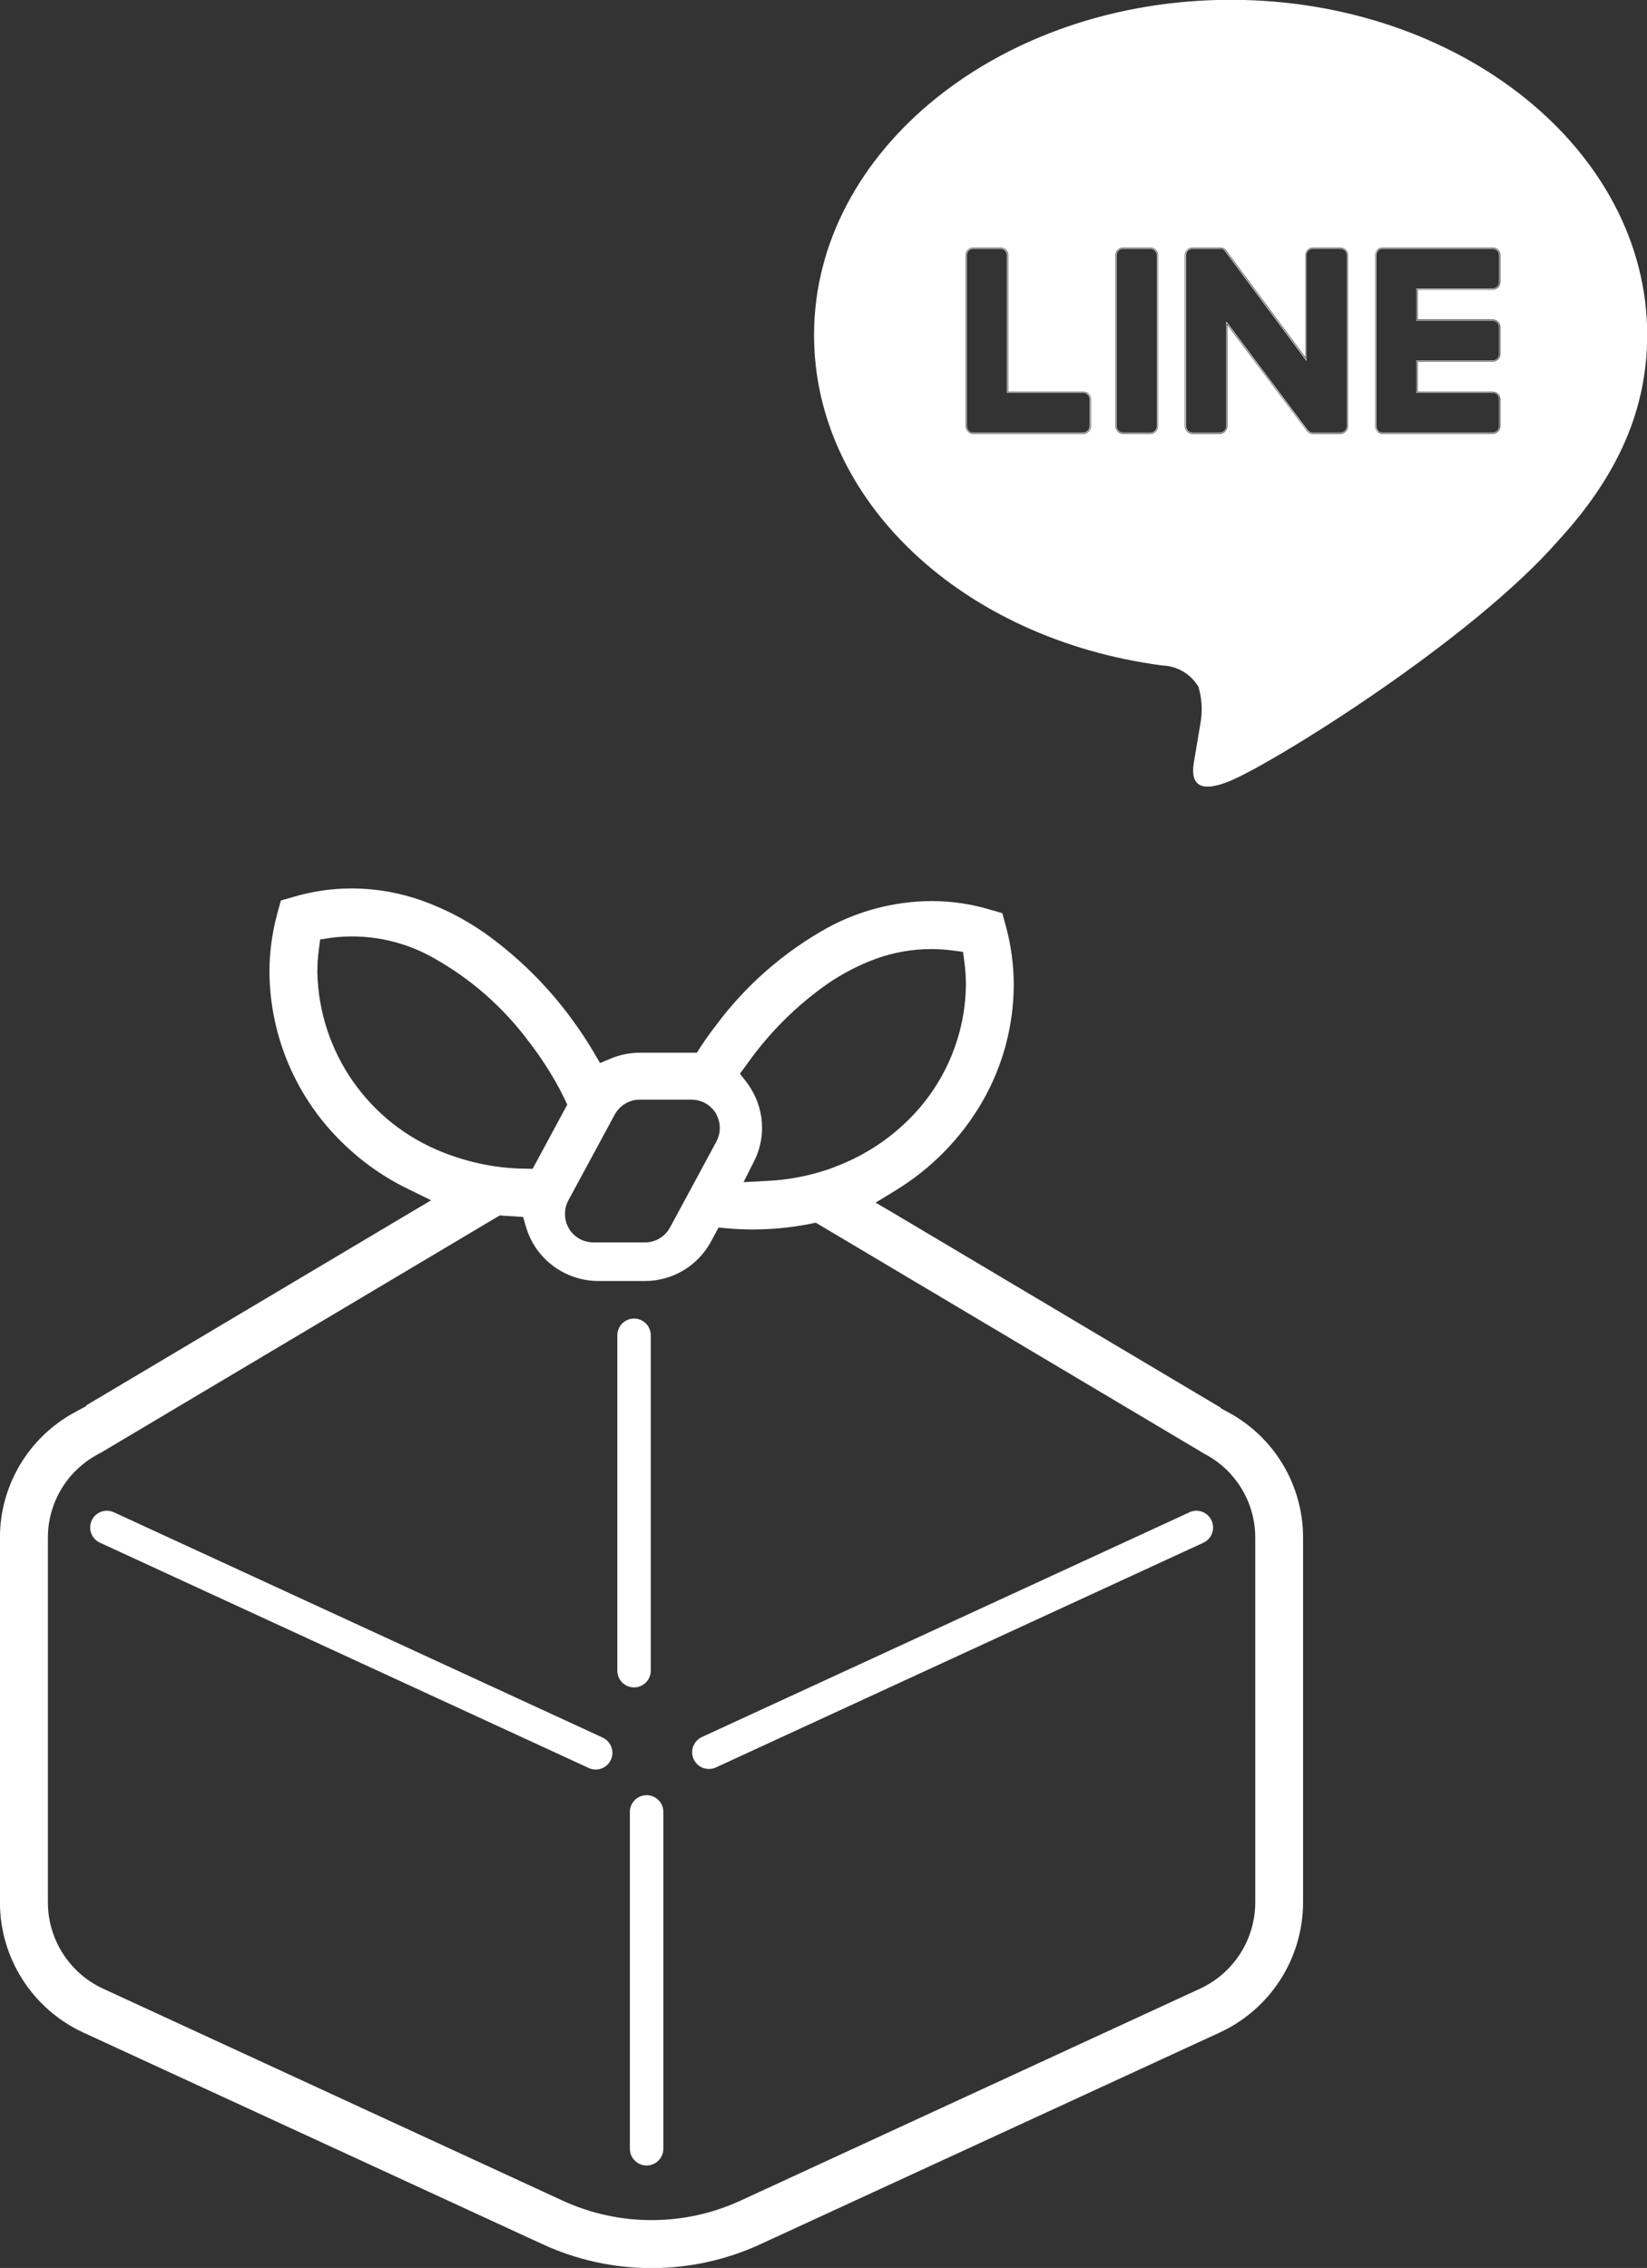
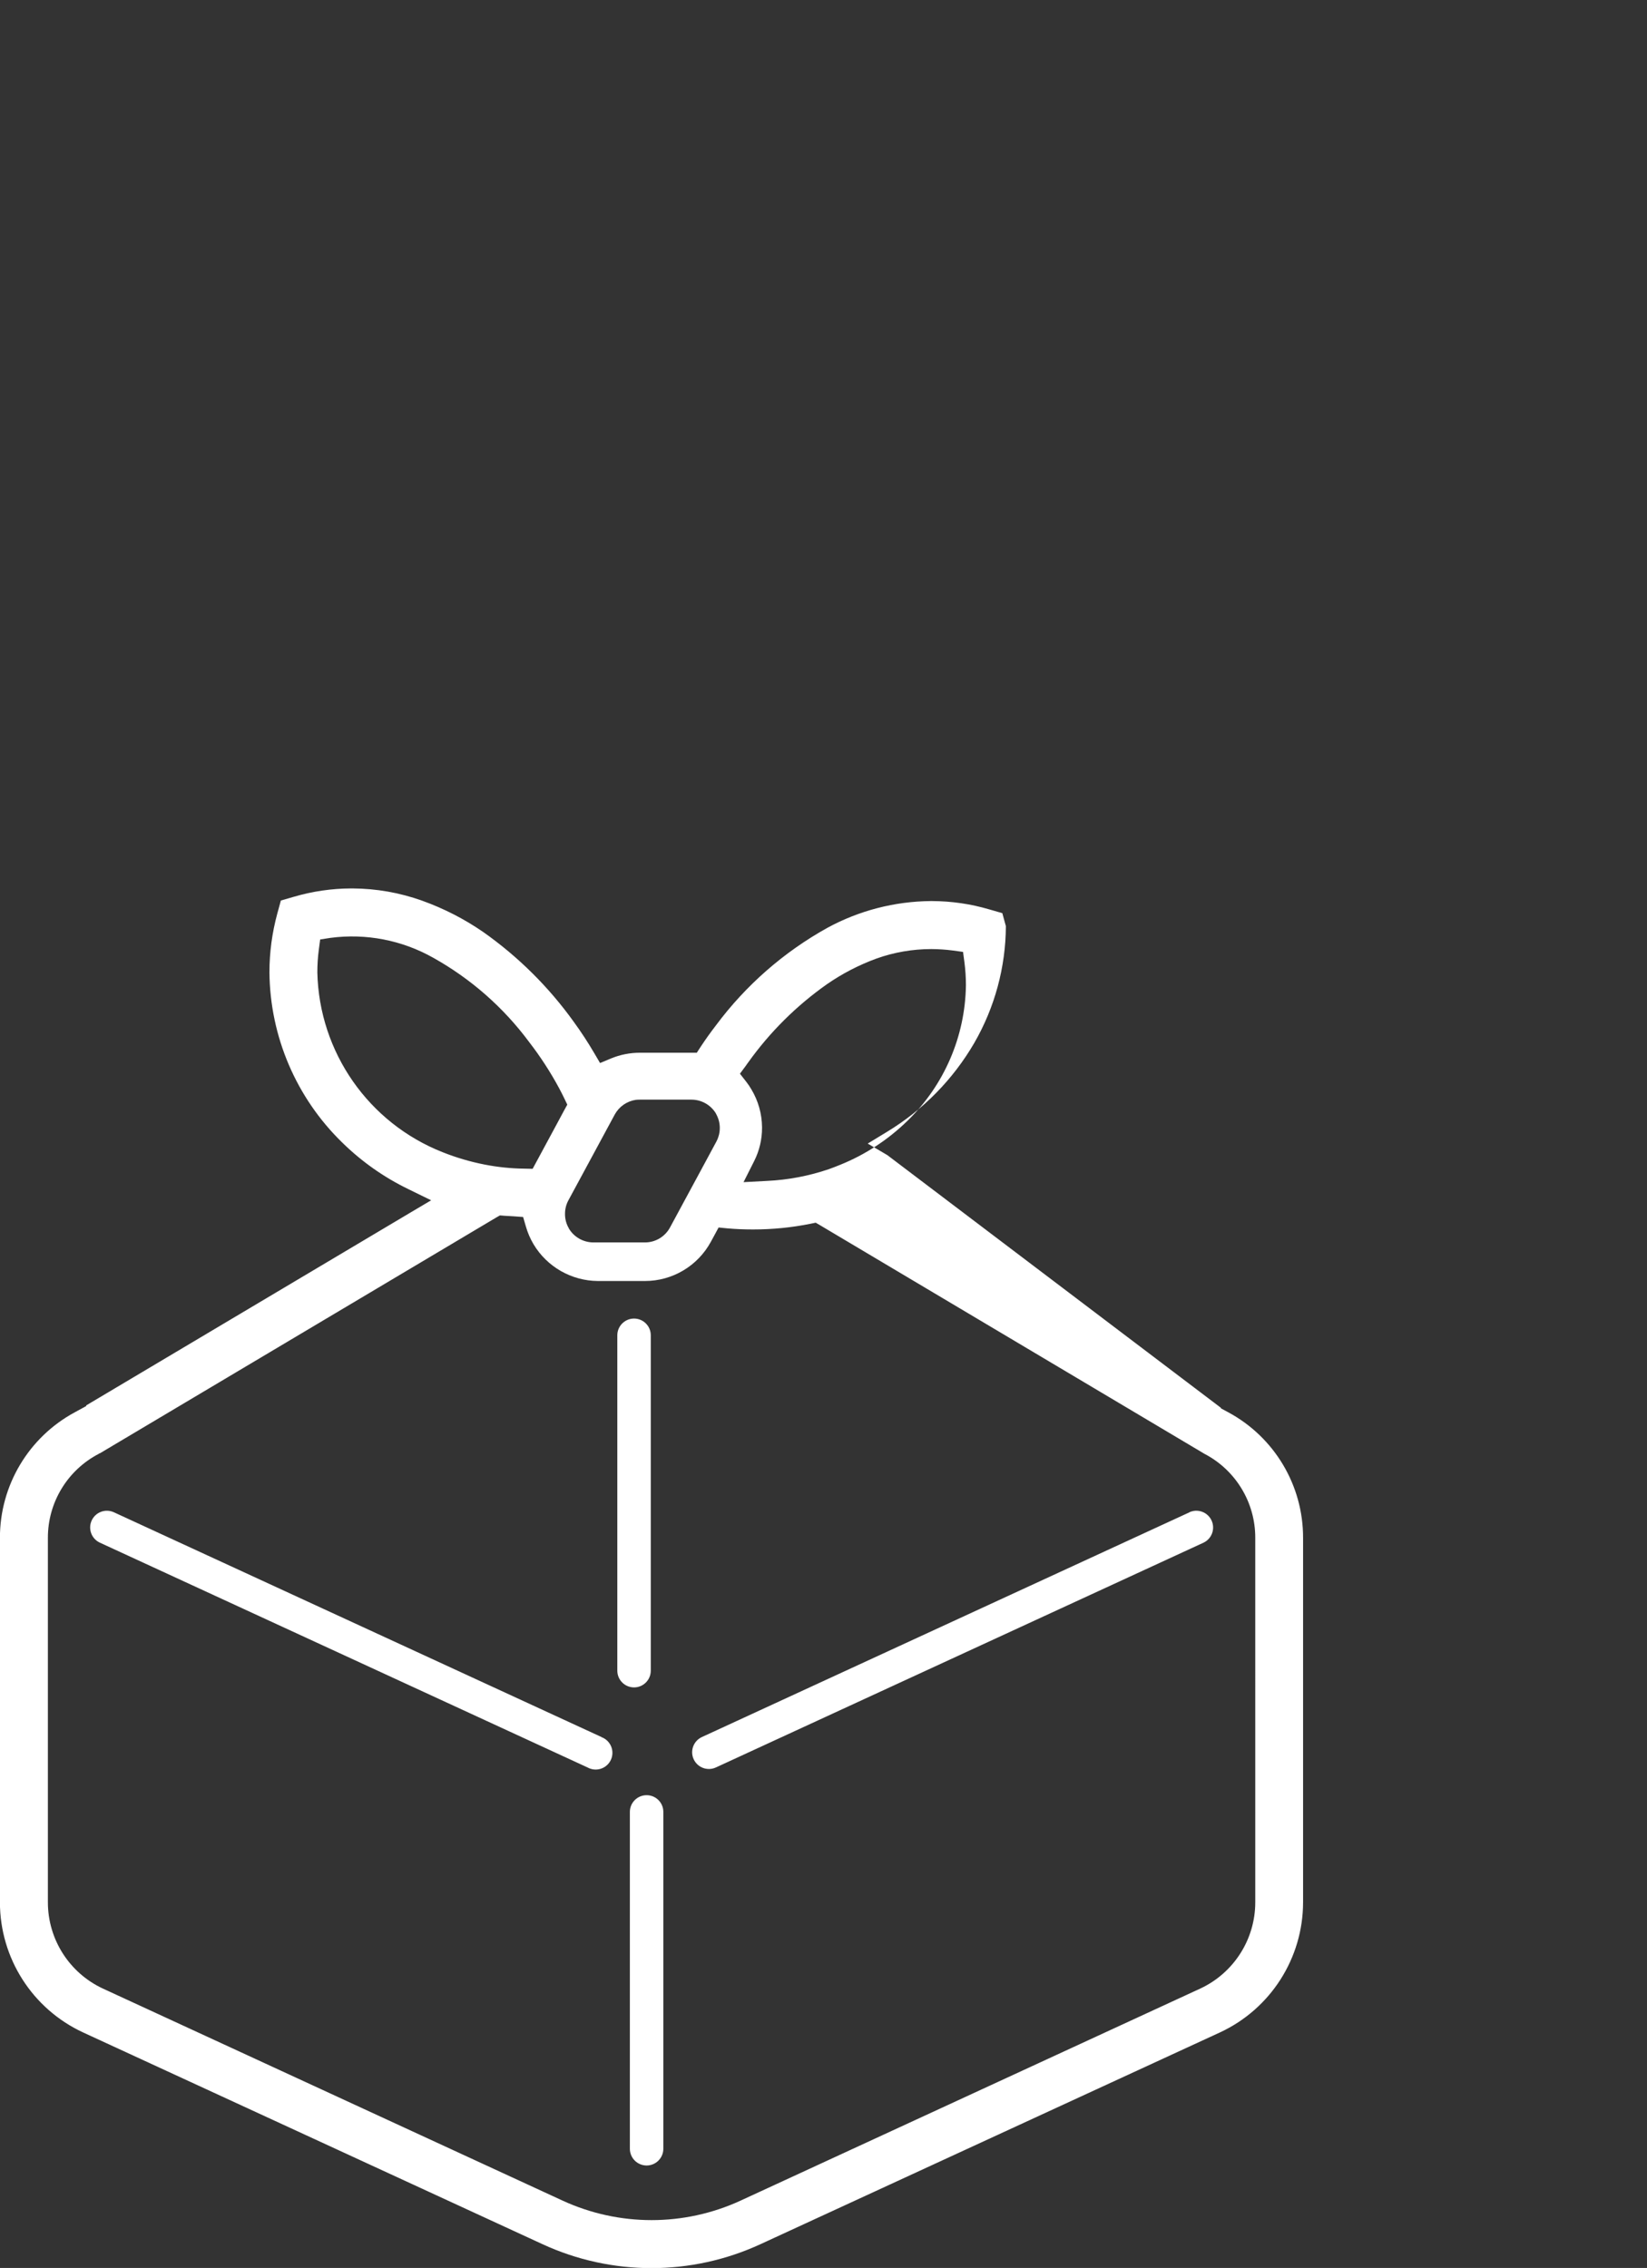
<svg xmlns="http://www.w3.org/2000/svg" version="1.1" id="グループ_1" x="0px" y="0px" viewBox="0 0 92.625 127.56" style="enable-background:new 0 0 92.625 127.56;" xml:space="preserve">
  <rect x="0" y="0" width="92.625" height="127.56" fill="#333333" stroke="none" />
  <style type="text/css">
	.st0{fill-rule:evenodd;clip-rule:evenodd;fill:#FFFFFF;}
</style>
-   <path id="icon_line" class="st0" d="M87.613,30.43c3.4-3.69,5.023-7.43,5.023-11.59c0-10.39-10.51-18.85-23.428-18.85  S45.781,8.45,45.781,18.84c0,9.31,8.334,17.11,19.593,18.59c0.835,0.03,1.597,0.482,2.024,1.2c0.198,0.662,0.237,1.36,0.115,2.04  c0,0-0.273,1.64-0.334,1.99c-0.1,0.59-0.472,2.3,2.029,1.25s13.491-7.87,18.407-13.48l0,0 M63.164,24.36  c-0.216,0.004-0.396-0.167-0.4-0.384c0-0.002,0-0.004,0-0.006v-9.62c0-0.221,0.179-0.4,0.4-0.4h1.528c0.221,0,0.4,0.179,0.4,0.4  v9.62c-0.002,0.217-0.179,0.392-0.396,0.39c-0.001,0-0.003,0-0.004,0L63.164,24.36L63.164,24.36z M64.692,13.99  c0.2-0.003,0.365,0.157,0.368,0.358c0,0.001,0,0.001,0,0.002v9.62c-0.002,0.2-0.165,0.362-0.366,0.36c-0.001,0-0.001,0-0.002,0  h-1.528c-0.2,0.003-0.365-0.157-0.368-0.358c0-0.001,0-0.001,0-0.002v-9.62c0.002-0.2,0.165-0.362,0.366-0.36  c0.001,0,0.001,0,0.002,0L64.692,13.99 M64.692,13.92h-1.528c-0.237-0.001-0.43,0.19-0.431,0.427c0,0.001,0,0.002,0,0.003v9.62  c0.003,0.237,0.194,0.428,0.431,0.43h1.528c0.237-0.002,0.428-0.193,0.431-0.43v-9.62c0.001-0.237-0.191-0.429-0.428-0.43  C64.694,13.92,64.693,13.92,64.692,13.92L64.692,13.92L64.692,13.92z M73.832,24.36c-0.034,0.001-0.067-0.002-0.1-0.01  c-0.011-0.002-0.022-0.006-0.032-0.01h-0.019c-0.004-0.007-0.012-0.011-0.02-0.01c-0.004-0.007-0.011-0.011-0.019-0.01  c0,0-0.007-0.01-0.011-0.01s-0.017-0.01-0.025-0.01c-0.039-0.029-0.074-0.062-0.105-0.1l-4.515-6.03v5.8  c-0.001,0.217-0.178,0.391-0.394,0.39c-0.002,0-0.004,0-0.006,0h-1.525c-0.216,0.004-0.396-0.167-0.4-0.384c0-0.002,0-0.004,0-0.006  v-9.62c0-0.221,0.179-0.4,0.4-0.4h1.553l0.013,0.01h0.059c0.009-0.001,0.018,0.003,0.023,0.01h0.014c0.008,0,0.016,0.01,0.024,0.01  h0.013c0.005,0.007,0.013,0.011,0.022,0.01l0.013,0.01c0.007,0,0.014,0.01,0.021,0.01l0.012,0.01c0.008,0,0.014,0.01,0.021,0.01  l0.011,0.01c0.009,0.004,0.017,0.011,0.021,0.02h0.008l0.023,0.03c0.013,0.012,0.024,0.025,0.034,0.04l4.506,6.08v-5.86  c0-0.221,0.179-0.4,0.4-0.4h1.529c0.221,0,0.4,0.179,0.4,0.4v9.62c-0.001,0.217-0.178,0.391-0.394,0.39c-0.002,0-0.004,0-0.006,0  h-1.552L73.832,24.36z M75.384,13.989c0.2-0.003,0.365,0.157,0.368,0.358c0,0.001,0,0.001,0,0.002v9.62  c-0.002,0.2-0.165,0.362-0.366,0.36c-0.001,0-0.001,0-0.002,0h-1.552c-0.032,0.002-0.063-0.002-0.094-0.01h-0.006  c-0.008,0-0.016-0.01-0.026-0.01h-0.01c-0.003-0.007-0.01-0.011-0.018-0.01c-0.006,0-0.012-0.01-0.017-0.01s-0.007,0-0.011-0.01  c-0.009,0.001-0.018-0.003-0.024-0.01l0,0c-0.034-0.027-0.065-0.057-0.094-0.09l-4.457-5.95l-0.114-0.15v5.89  c-0.002,0.2-0.165,0.362-0.366,0.36c-0.001,0-0.001,0-0.002,0h-1.525c-0.2,0.003-0.365-0.157-0.368-0.358c0-0.001,0-0.001,0-0.002  v-9.62c0.002-0.2,0.165-0.362,0.366-0.36c0.001,0,0.001,0,0.002,0h1.613c0.007,0,0.015,0.01,0.024,0.01h0.01  c0.009-0.001,0.017,0.003,0.022,0.01h0.012c0.007,0,0.014,0.01,0.022,0.01s0.007,0,0.011,0.01c0.008-0.001,0.016,0.003,0.02,0.01  h0.01c0.007,0.01,0.013,0.01,0.019,0.02h0.01c0.007,0.01,0.014,0.01,0.02,0.02l0,0v0.01c0.01,0.004,0.018,0.011,0.022,0.02l0,0  c0.012,0.01,0.021,0.03,0.031,0.04l4.447,6l0.114,0.15v-5.95c0.002-0.2,0.165-0.362,0.366-0.36c0.001,0,0.001,0,0.002,0h1.538   M75.381,13.92h-1.529c-0.237-0.001-0.43,0.19-0.431,0.427c0,0.001,0,0.002,0,0.003v5.76l-4.448-6c-0.01-0.01-0.022-0.03-0.034-0.04  l0,0l-0.025-0.03c0,0,0,0-0.008-0.01c-0.01-0.004-0.018-0.011-0.023-0.02h-0.011c-0.008-0.01-0.015-0.01-0.023-0.02  c-0.006,0-0.012-0.004-0.013-0.01c-0.007,0-0.015-0.01-0.023-0.01c-0.006,0-0.012-0.004-0.013-0.01  c-0.009,0.001-0.019-0.003-0.025-0.01h-0.014c-0.008,0-0.017-0.01-0.025-0.01h-0.015c-0.006-0.007-0.016-0.011-0.025-0.01h-0.041  c-0.005-0.007-0.014-0.011-0.023-0.01h-1.567c-0.237-0.001-0.43,0.19-0.431,0.427c0,0.001,0,0.002,0,0.003v9.621  c0.003,0.237,0.194,0.428,0.431,0.43h1.525c0.237-0.002,0.428-0.193,0.431-0.43v-5.7l4.458,5.94c0.028,0.044,0.065,0.082,0.109,0.11  l0,0c0.008,0.01,0.017,0.01,0.026,0.02c0.006,0,0.012,0.004,0.013,0.01c0.008-0.001,0.016,0.003,0.02,0.01h0.021  c0.001,0.006,0.007,0.01,0.013,0.01c0.01,0,0.019,0.01,0.029,0.01h0.006c0.036,0.012,0.073,0.018,0.111,0.02h1.554  c0.237-0.002,0.428-0.193,0.431-0.43v-9.62c0.001-0.237-0.191-0.429-0.428-0.43C75.383,13.92,75.382,13.92,75.381,13.92  L75.381,13.92L75.381,13.92z M54.733,24.36c-0.103,0-0.202-0.04-0.277-0.11h-0.005v-0.01c-0.072-0.072-0.112-0.169-0.112-0.27v-9.62  c0-0.221,0.179-0.4,0.4-0.4h1.53c0.221,0,0.4,0.179,0.4,0.4v7.71h4.252c0.216-0.004,0.396,0.167,0.4,0.384c0,0.002,0,0.004,0,0.006  v1.521c-0.001,0.217-0.178,0.391-0.394,0.39c-0.002,0-0.004,0-0.006,0h-6.182L54.733,24.36z M56.263,13.989  c0.2-0.003,0.365,0.157,0.368,0.358c0,0.001,0,0.001,0,0.002v7.74h4.284c0.2-0.002,0.365,0.158,0.367,0.359c0,0,0,0.001,0,0.001  v1.52c-0.002,0.2-0.165,0.362-0.366,0.36c0,0-0.001,0-0.001,0h-6.183c-0.095,0.003-0.187-0.033-0.254-0.1h-0.006  c0-0.01,0-0.01,0-0.01c-0.064-0.067-0.1-0.157-0.1-0.25v-9.62c0.002-0.2,0.165-0.362,0.366-0.36c0.001,0,0.001,0,0.002,0h1.53   M56.27,13.92h-1.53c-0.237-0.001-0.43,0.19-0.431,0.427c0,0.001,0,0.002,0,0.003v9.62l0,0c0,0.109,0.043,0.213,0.12,0.29  c0,0.01,0,0.01,0.006,0.01s0,0,0.006,0.01c0.082,0.076,0.189,0.118,0.3,0.12h6.183c0.236-0.003,0.427-0.194,0.43-0.43v-1.52  c-0.004-0.234-0.196-0.422-0.43-0.42h-4.221v-7.68c0.001-0.237-0.191-0.429-0.428-0.43c-0.001,0-0.002,0-0.003,0l0,0L56.27,13.92z   M77.76,24.36c-0.103,0-0.202-0.04-0.277-0.11h-0.012l-0.006-0.01c-0.071-0.072-0.111-0.169-0.111-0.27v-9.62  c-0.001-0.101,0.039-0.198,0.111-0.27v-0.01h0.016c0.071-0.077,0.172-0.121,0.277-0.12h6.181c0.221,0,0.4,0.179,0.4,0.4v1.52  c-0.005,0.217-0.183,0.39-0.4,0.39h-4.258v1.75h4.253c0.216-0.004,0.396,0.167,0.4,0.384c0,0.002,0,0.004,0,0.006v1.52  c-0.001,0.217-0.178,0.391-0.394,0.39c-0.002,0-0.004,0-0.006,0h-4.253v1.75h4.253c0.216-0.004,0.396,0.167,0.4,0.384  c0,0.002,0,0.004,0,0.006v1.521c-0.001,0.217-0.178,0.391-0.394,0.39c-0.002,0-0.004,0-0.006,0h-6.18L77.76,24.36z M83.94,13.989  c0.2-0.003,0.365,0.157,0.368,0.358c0,0.001,0,0.001,0,0.002v1.52c-0.002,0.2-0.165,0.362-0.366,0.36c-0.001,0-0.001,0-0.002,0  h-4.285v1.81h4.285c0.2-0.003,0.365,0.157,0.368,0.358c0,0.001,0,0.001,0,0.002v1.52c-0.002,0.2-0.165,0.362-0.366,0.36  c-0.001,0-0.001,0-0.002,0h-4.285v1.81h4.285c0.2-0.003,0.365,0.157,0.368,0.358c0,0.001,0,0.001,0,0.002v1.52  c-0.002,0.2-0.165,0.362-0.366,0.36c-0.001,0-0.001,0-0.002,0h-6.181c-0.095,0.003-0.187-0.033-0.254-0.1h-0.006  c0-0.01,0-0.01,0-0.01c-0.064-0.068-0.099-0.157-0.1-0.25v-9.62c0.001-0.093,0.037-0.182,0.1-0.25c0,0,0,0,0.006-0.01l0,0  c0.068-0.067,0.161-0.103,0.256-0.1h6.18 M83.941,13.92H77.76c-0.111,0.001-0.218,0.044-0.3,0.12c0,0.01,0,0.01,0,0.01  s0,0-0.007,0.01c-0.077,0.077-0.12,0.181-0.12,0.29l0,0v9.62l0,0c-0.001,0.109,0.043,0.214,0.121,0.29c0,0.01,0,0.01,0.006,0.01  s0,0,0.006,0.01c0.082,0.076,0.189,0.119,0.3,0.12h6.181c0.236-0.003,0.427-0.194,0.43-0.43v-1.52  c-0.003-0.234-0.196-0.422-0.43-0.42h-4.222v-1.69h4.222c0.234,0.002,0.427-0.186,0.43-0.42V18.4  c-0.003-0.236-0.194-0.427-0.43-0.43h-4.222v-1.68h4.222c0.234,0.002,0.427-0.186,0.43-0.42v-1.52  c0.001-0.236-0.19-0.429-0.426-0.43c-0.001,0-0.003,0-0.004,0l0,0L83.941,13.92z" />
-   <path id="icon_みやげ" class="st0" d="M19.739,49.97h0.084c1.337,0.006,2.663,0.239,3.921,0.69  c1.215,0.436,2.368,1.028,3.431,1.76c1.968,1.387,3.688,3.094,5.091,5.05c0.423,0.58,0.806,1.17,1.14,1.74l0.341,0.58l0.621-0.26  c0.514-0.212,1.064-0.32,1.619-0.32h3.2l0.228-0.35c0.263-0.4,0.549-0.8,0.85-1.19c1.678-2.255,3.817-4.127,6.275-5.49  c1.781-0.967,3.773-1.482,5.8-1.5h0.087c1.088,0.004,2.171,0.162,3.215,0.47l0.727,0.21l0.2,0.73  c0.294,1.082,0.443,2.199,0.444,3.32c-0.011,2.311-0.626,4.579-1.783,6.58c-1.189,2.041-2.869,3.753-4.887,4.98l-1.1,0.67  l1.105,0.65L68.66,79.18v0.03l0.407,0.22c2.603,1.397,4.224,4.116,4.216,7.07V107c-0.004,3.136-1.824,5.987-4.667,7.31l-25.84,11.91  c-3.893,1.8-8.381,1.8-12.274,0L4.664,114.31C1.82,112.987,0,110.137-0.004,107V86.5c-0.004-2.954,1.617-5.67,4.218-7.07l0.641-0.35  l-0.013-0.03l18.174-10.81l1.231-0.73l-1.288-0.63c-1.372-0.666-2.627-1.551-3.715-2.62c-2.583-2.514-4.056-5.956-4.091-9.56  c-0.001-1.122,0.148-2.238,0.443-3.32l0.2-0.73l0.726-0.21c1.047-0.308,2.133-0.466,3.224-0.47 M29.954,65.74l0.222-0.41l1.171-2.17  l0.37-0.69l0.187-0.34l-0.173-0.36c-0.084-0.17-0.179-0.37-0.29-0.57c-0.489-0.908-1.052-1.774-1.682-2.59  c-1.441-1.944-3.28-3.56-5.393-4.74c-1.754-0.991-3.783-1.384-5.78-1.12l-0.58,0.09l-0.077,0.58  c-0.056,0.424-0.083,0.852-0.082,1.28c0.103,4.483,2.884,8.468,7.057,10.11c0.759,0.302,1.545,0.533,2.347,0.69  c0.737,0.145,1.487,0.222,2.238,0.23L29.954,65.74 M41.814,66.49l1.328-0.07c1.182-0.056,2.35-0.278,3.47-0.66  c0.218-0.08,0.436-0.16,0.649-0.25c1.407-0.57,2.689-1.409,3.774-2.47c2.066-2.006,3.249-4.751,3.287-7.63  c0-0.431-0.028-0.862-0.084-1.29l-0.078-0.58l-0.582-0.08c-0.401-0.052-0.804-0.078-1.208-0.08c-1.045,0.001-2.083,0.18-3.068,0.53  c-0.992,0.362-1.933,0.849-2.8,1.45c-1.713,1.207-3.21,2.694-4.427,4.4l-0.067,0.09c-0.015,0.02-0.031,0.05-0.046,0.07l-0.349,0.47  l0.36,0.46c0.104,0.134,0.198,0.274,0.283,0.42c0.385,0.641,0.592,1.373,0.6,2.12v0.04c0.003,0.649-0.148,1.29-0.44,1.87l-0.6,1.19   M35.762,61.86c-0.502,0.073-0.94,0.377-1.186,0.82l-1.652,3.06l-0.957,1.77c-0.128,0.236-0.194,0.501-0.192,0.77  c-0.002,0.285,0.073,0.565,0.219,0.81v0.01l0,0c0.289,0.48,0.807,0.775,1.367,0.78h2.912c0.588,0,1.128-0.323,1.407-0.84l1.723-3.19  l0.884-1.64c0.05-0.089,0.089-0.183,0.117-0.28c0.052-0.155,0.077-0.317,0.076-0.48c0.002-0.284-0.073-0.564-0.215-0.81v-0.01l0,0  c-0.29-0.482-0.81-0.778-1.372-0.78h-2.91C35.91,61.849,35.836,61.853,35.762,61.86 M5.613,81.74H5.604L5.58,81.75l-0.024,0.02  c-1.764,0.917-2.869,2.742-2.863,4.73V107c0.002,2.082,1.211,3.974,3.1,4.85l25.839,11.92c3.18,1.467,6.844,1.467,10.024,0  l25.838-11.92c1.888-0.876,3.098-2.768,3.1-4.85V86.5c0.007-1.987-1.095-3.812-2.857-4.73l-0.018-0.01L67.7,81.75l-0.013-0.01  L46.131,68.92l-0.257-0.15l-0.292,0.06c-1.063,0.214-2.145,0.321-3.23,0.32c-0.509,0-0.98-0.02-1.439-0.06l-0.5-0.05l-0.243,0.45  l-0.19,0.35c-0.737,1.361-2.159,2.209-3.707,2.21h-2.647c-1.486-0.01-2.86-0.794-3.622-2.07c-0.187-0.317-0.333-0.656-0.433-1.01  l-0.151-0.52l-0.546-0.04l-0.514-0.03l-0.244-0.02l-0.21,0.12L5.619,81.74 M33.829,97.7L6.41,85.06  c-0.471-0.22-1.031-0.017-1.251,0.454c-0.22,0.471-0.017,1.031,0.454,1.251c0.004,0.002,0.007,0.003,0.011,0.005l27.419,12.64  c0.454,0.252,1.027,0.089,1.28-0.365c0.252-0.454,0.089-1.027-0.365-1.28c-0.046-0.026-0.094-0.047-0.144-0.065H33.829z   M66.893,85.06L39.473,97.7c-0.472,0.218-0.679,0.777-0.461,1.249c0.218,0.472,0.777,0.678,1.249,0.461l27.418-12.64  c0.472-0.22,0.676-0.782,0.456-1.254s-0.782-0.677-1.254-0.456H66.893z M36.364,100.97c-0.519,0-0.94,0.421-0.941,0.94v18.95  c0.002,0.52,0.425,0.939,0.944,0.938c0.517-0.002,0.936-0.421,0.938-0.938v-18.95c0.001-0.519-0.419-0.939-0.938-0.94  C36.366,100.97,36.365,100.97,36.364,100.97z M36.599,93.97V75.1c-0.002-0.52-0.425-0.939-0.944-0.938  c-0.517,0.002-0.936,0.421-0.938,0.938v18.87c0.002,0.52,0.425,0.939,0.944,0.938C36.178,94.906,36.597,94.487,36.599,93.97z" />
+   <path id="icon_みやげ" class="st0" d="M19.739,49.97h0.084c1.337,0.006,2.663,0.239,3.921,0.69  c1.215,0.436,2.368,1.028,3.431,1.76c1.968,1.387,3.688,3.094,5.091,5.05c0.423,0.58,0.806,1.17,1.14,1.74l0.341,0.58l0.621-0.26  c0.514-0.212,1.064-0.32,1.619-0.32h3.2l0.228-0.35c0.263-0.4,0.549-0.8,0.85-1.19c1.678-2.255,3.817-4.127,6.275-5.49  c1.781-0.967,3.773-1.482,5.8-1.5h0.087c1.088,0.004,2.171,0.162,3.215,0.47l0.727,0.21l0.2,0.73  c-0.011,2.311-0.626,4.579-1.783,6.58c-1.189,2.041-2.869,3.753-4.887,4.98l-1.1,0.67  l1.105,0.65L68.66,79.18v0.03l0.407,0.22c2.603,1.397,4.224,4.116,4.216,7.07V107c-0.004,3.136-1.824,5.987-4.667,7.31l-25.84,11.91  c-3.893,1.8-8.381,1.8-12.274,0L4.664,114.31C1.82,112.987,0,110.137-0.004,107V86.5c-0.004-2.954,1.617-5.67,4.218-7.07l0.641-0.35  l-0.013-0.03l18.174-10.81l1.231-0.73l-1.288-0.63c-1.372-0.666-2.627-1.551-3.715-2.62c-2.583-2.514-4.056-5.956-4.091-9.56  c-0.001-1.122,0.148-2.238,0.443-3.32l0.2-0.73l0.726-0.21c1.047-0.308,2.133-0.466,3.224-0.47 M29.954,65.74l0.222-0.41l1.171-2.17  l0.37-0.69l0.187-0.34l-0.173-0.36c-0.084-0.17-0.179-0.37-0.29-0.57c-0.489-0.908-1.052-1.774-1.682-2.59  c-1.441-1.944-3.28-3.56-5.393-4.74c-1.754-0.991-3.783-1.384-5.78-1.12l-0.58,0.09l-0.077,0.58  c-0.056,0.424-0.083,0.852-0.082,1.28c0.103,4.483,2.884,8.468,7.057,10.11c0.759,0.302,1.545,0.533,2.347,0.69  c0.737,0.145,1.487,0.222,2.238,0.23L29.954,65.74 M41.814,66.49l1.328-0.07c1.182-0.056,2.35-0.278,3.47-0.66  c0.218-0.08,0.436-0.16,0.649-0.25c1.407-0.57,2.689-1.409,3.774-2.47c2.066-2.006,3.249-4.751,3.287-7.63  c0-0.431-0.028-0.862-0.084-1.29l-0.078-0.58l-0.582-0.08c-0.401-0.052-0.804-0.078-1.208-0.08c-1.045,0.001-2.083,0.18-3.068,0.53  c-0.992,0.362-1.933,0.849-2.8,1.45c-1.713,1.207-3.21,2.694-4.427,4.4l-0.067,0.09c-0.015,0.02-0.031,0.05-0.046,0.07l-0.349,0.47  l0.36,0.46c0.104,0.134,0.198,0.274,0.283,0.42c0.385,0.641,0.592,1.373,0.6,2.12v0.04c0.003,0.649-0.148,1.29-0.44,1.87l-0.6,1.19   M35.762,61.86c-0.502,0.073-0.94,0.377-1.186,0.82l-1.652,3.06l-0.957,1.77c-0.128,0.236-0.194,0.501-0.192,0.77  c-0.002,0.285,0.073,0.565,0.219,0.81v0.01l0,0c0.289,0.48,0.807,0.775,1.367,0.78h2.912c0.588,0,1.128-0.323,1.407-0.84l1.723-3.19  l0.884-1.64c0.05-0.089,0.089-0.183,0.117-0.28c0.052-0.155,0.077-0.317,0.076-0.48c0.002-0.284-0.073-0.564-0.215-0.81v-0.01l0,0  c-0.29-0.482-0.81-0.778-1.372-0.78h-2.91C35.91,61.849,35.836,61.853,35.762,61.86 M5.613,81.74H5.604L5.58,81.75l-0.024,0.02  c-1.764,0.917-2.869,2.742-2.863,4.73V107c0.002,2.082,1.211,3.974,3.1,4.85l25.839,11.92c3.18,1.467,6.844,1.467,10.024,0  l25.838-11.92c1.888-0.876,3.098-2.768,3.1-4.85V86.5c0.007-1.987-1.095-3.812-2.857-4.73l-0.018-0.01L67.7,81.75l-0.013-0.01  L46.131,68.92l-0.257-0.15l-0.292,0.06c-1.063,0.214-2.145,0.321-3.23,0.32c-0.509,0-0.98-0.02-1.439-0.06l-0.5-0.05l-0.243,0.45  l-0.19,0.35c-0.737,1.361-2.159,2.209-3.707,2.21h-2.647c-1.486-0.01-2.86-0.794-3.622-2.07c-0.187-0.317-0.333-0.656-0.433-1.01  l-0.151-0.52l-0.546-0.04l-0.514-0.03l-0.244-0.02l-0.21,0.12L5.619,81.74 M33.829,97.7L6.41,85.06  c-0.471-0.22-1.031-0.017-1.251,0.454c-0.22,0.471-0.017,1.031,0.454,1.251c0.004,0.002,0.007,0.003,0.011,0.005l27.419,12.64  c0.454,0.252,1.027,0.089,1.28-0.365c0.252-0.454,0.089-1.027-0.365-1.28c-0.046-0.026-0.094-0.047-0.144-0.065H33.829z   M66.893,85.06L39.473,97.7c-0.472,0.218-0.679,0.777-0.461,1.249c0.218,0.472,0.777,0.678,1.249,0.461l27.418-12.64  c0.472-0.22,0.676-0.782,0.456-1.254s-0.782-0.677-1.254-0.456H66.893z M36.364,100.97c-0.519,0-0.94,0.421-0.941,0.94v18.95  c0.002,0.52,0.425,0.939,0.944,0.938c0.517-0.002,0.936-0.421,0.938-0.938v-18.95c0.001-0.519-0.419-0.939-0.938-0.94  C36.366,100.97,36.365,100.97,36.364,100.97z M36.599,93.97V75.1c-0.002-0.52-0.425-0.939-0.944-0.938  c-0.517,0.002-0.936,0.421-0.938,0.938v18.87c0.002,0.52,0.425,0.939,0.944,0.938C36.178,94.906,36.597,94.487,36.599,93.97z" />
</svg>